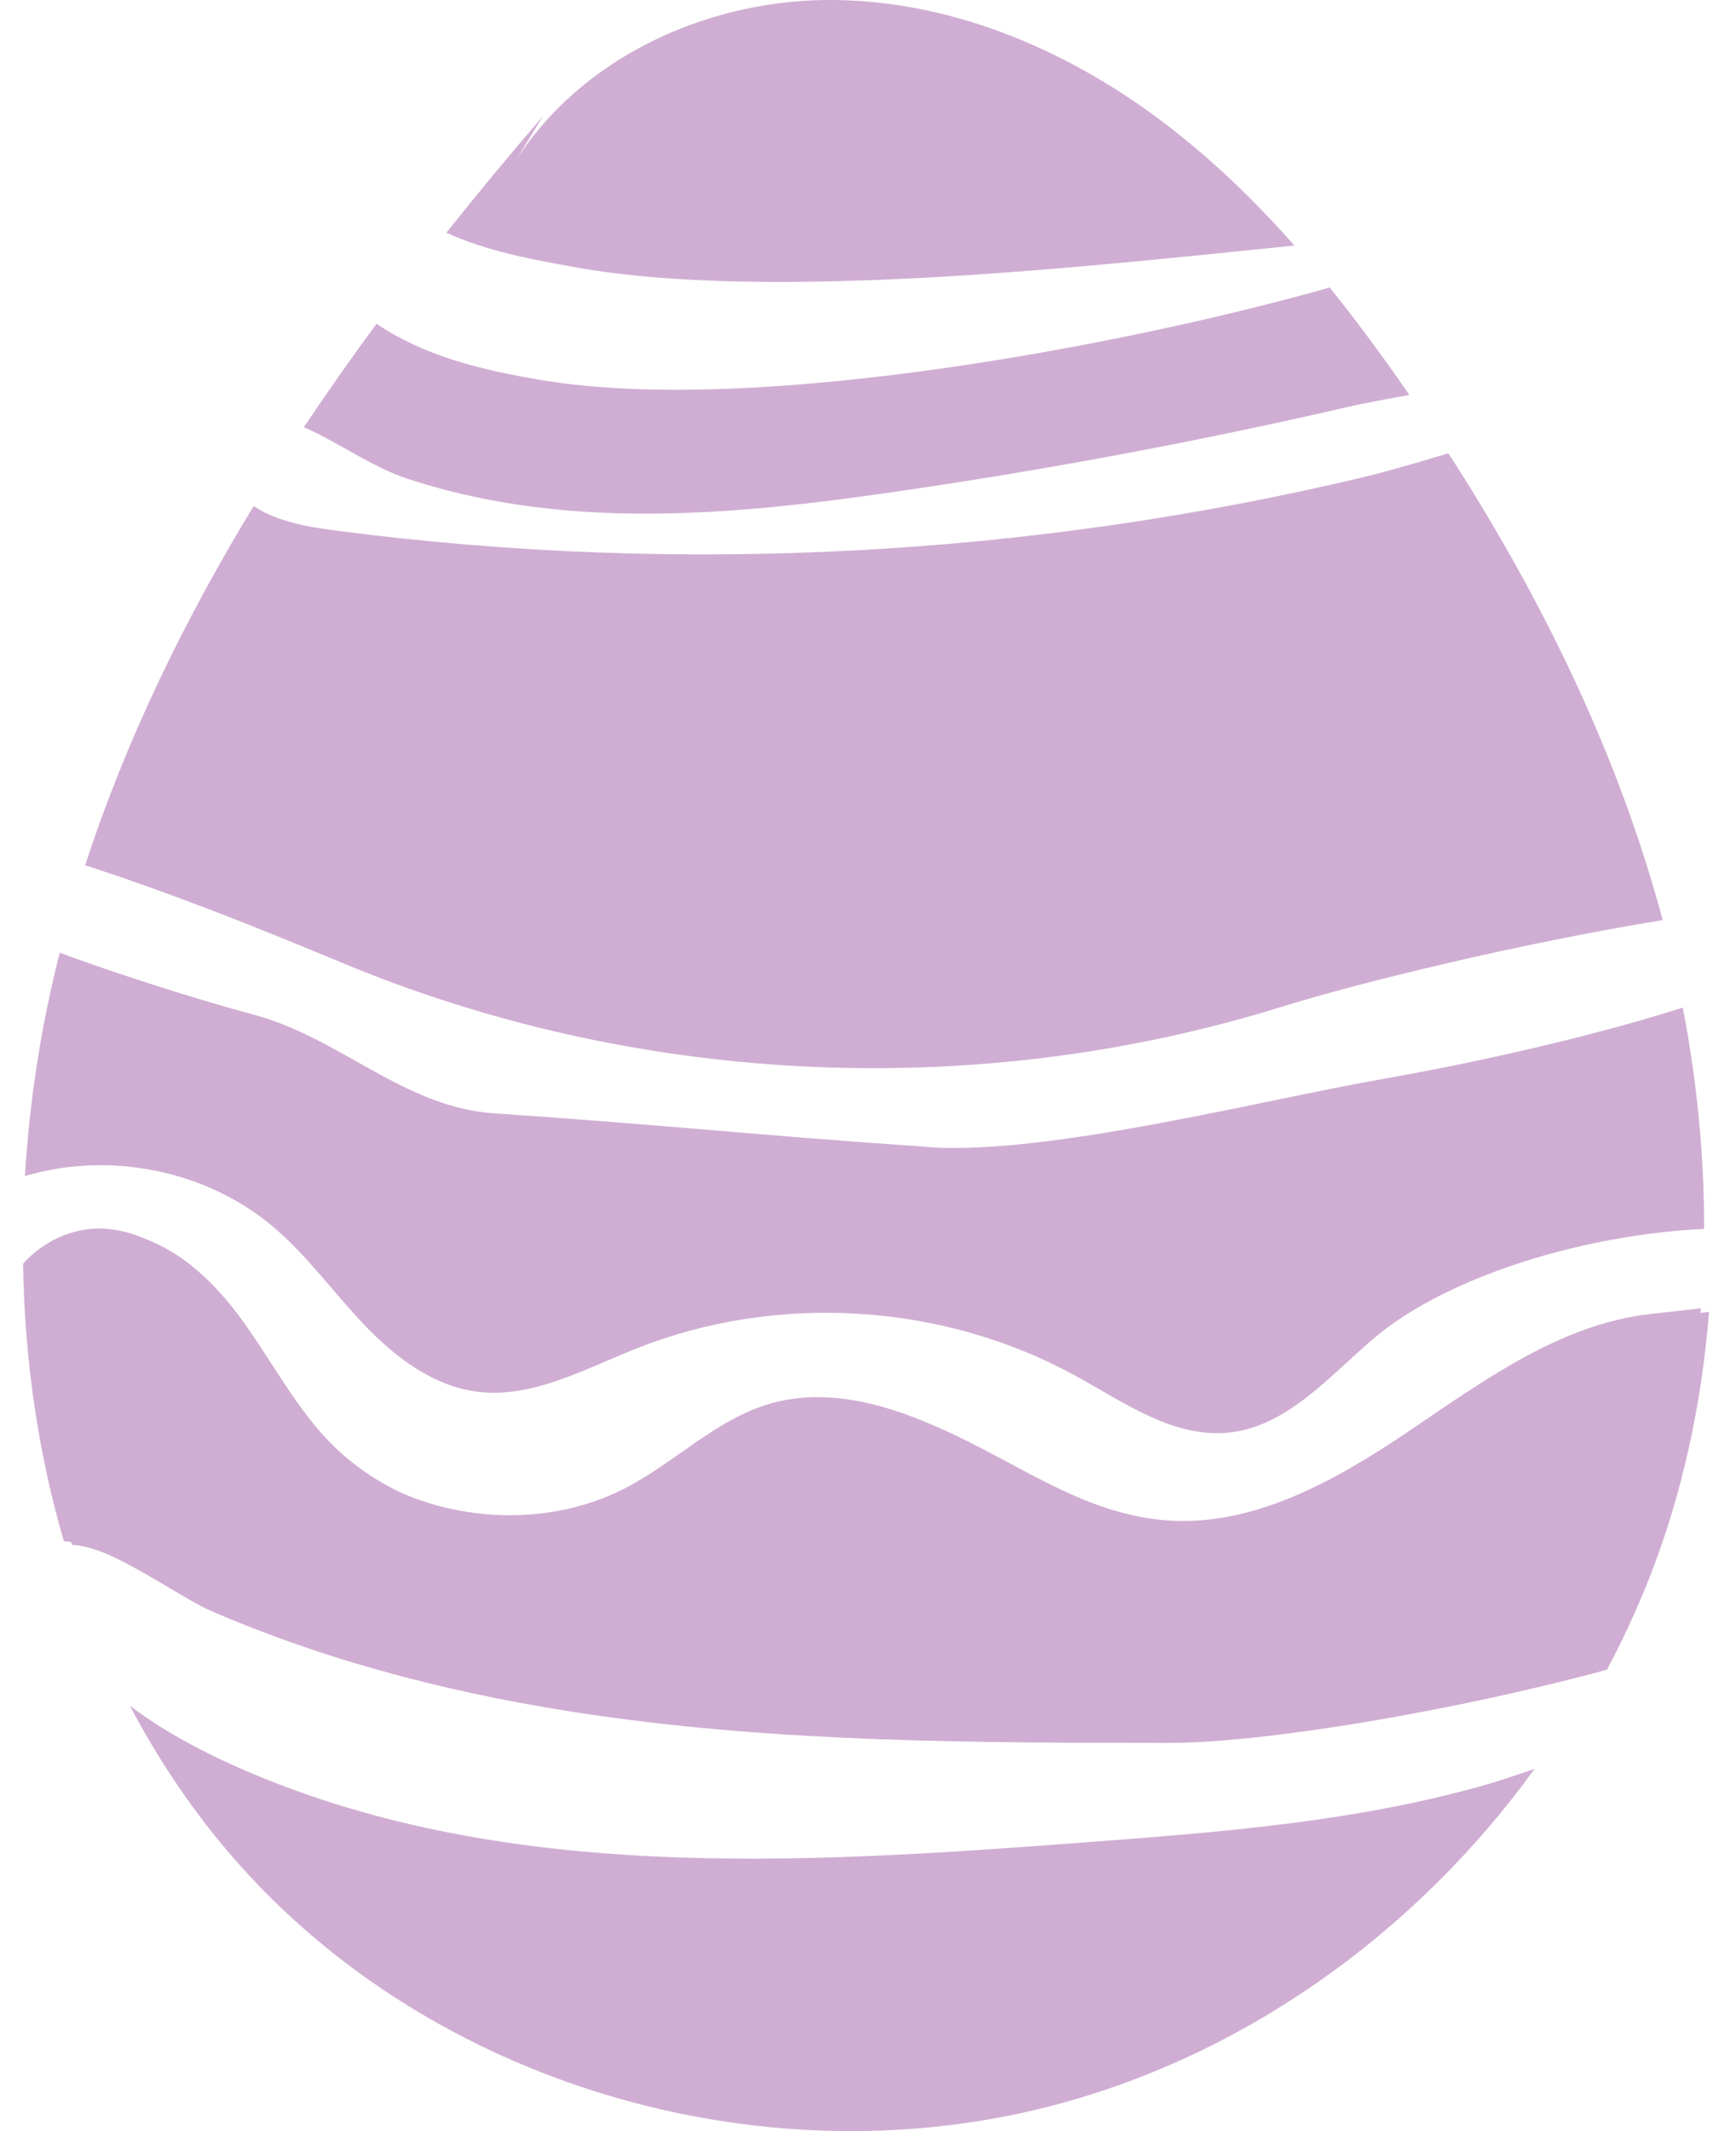
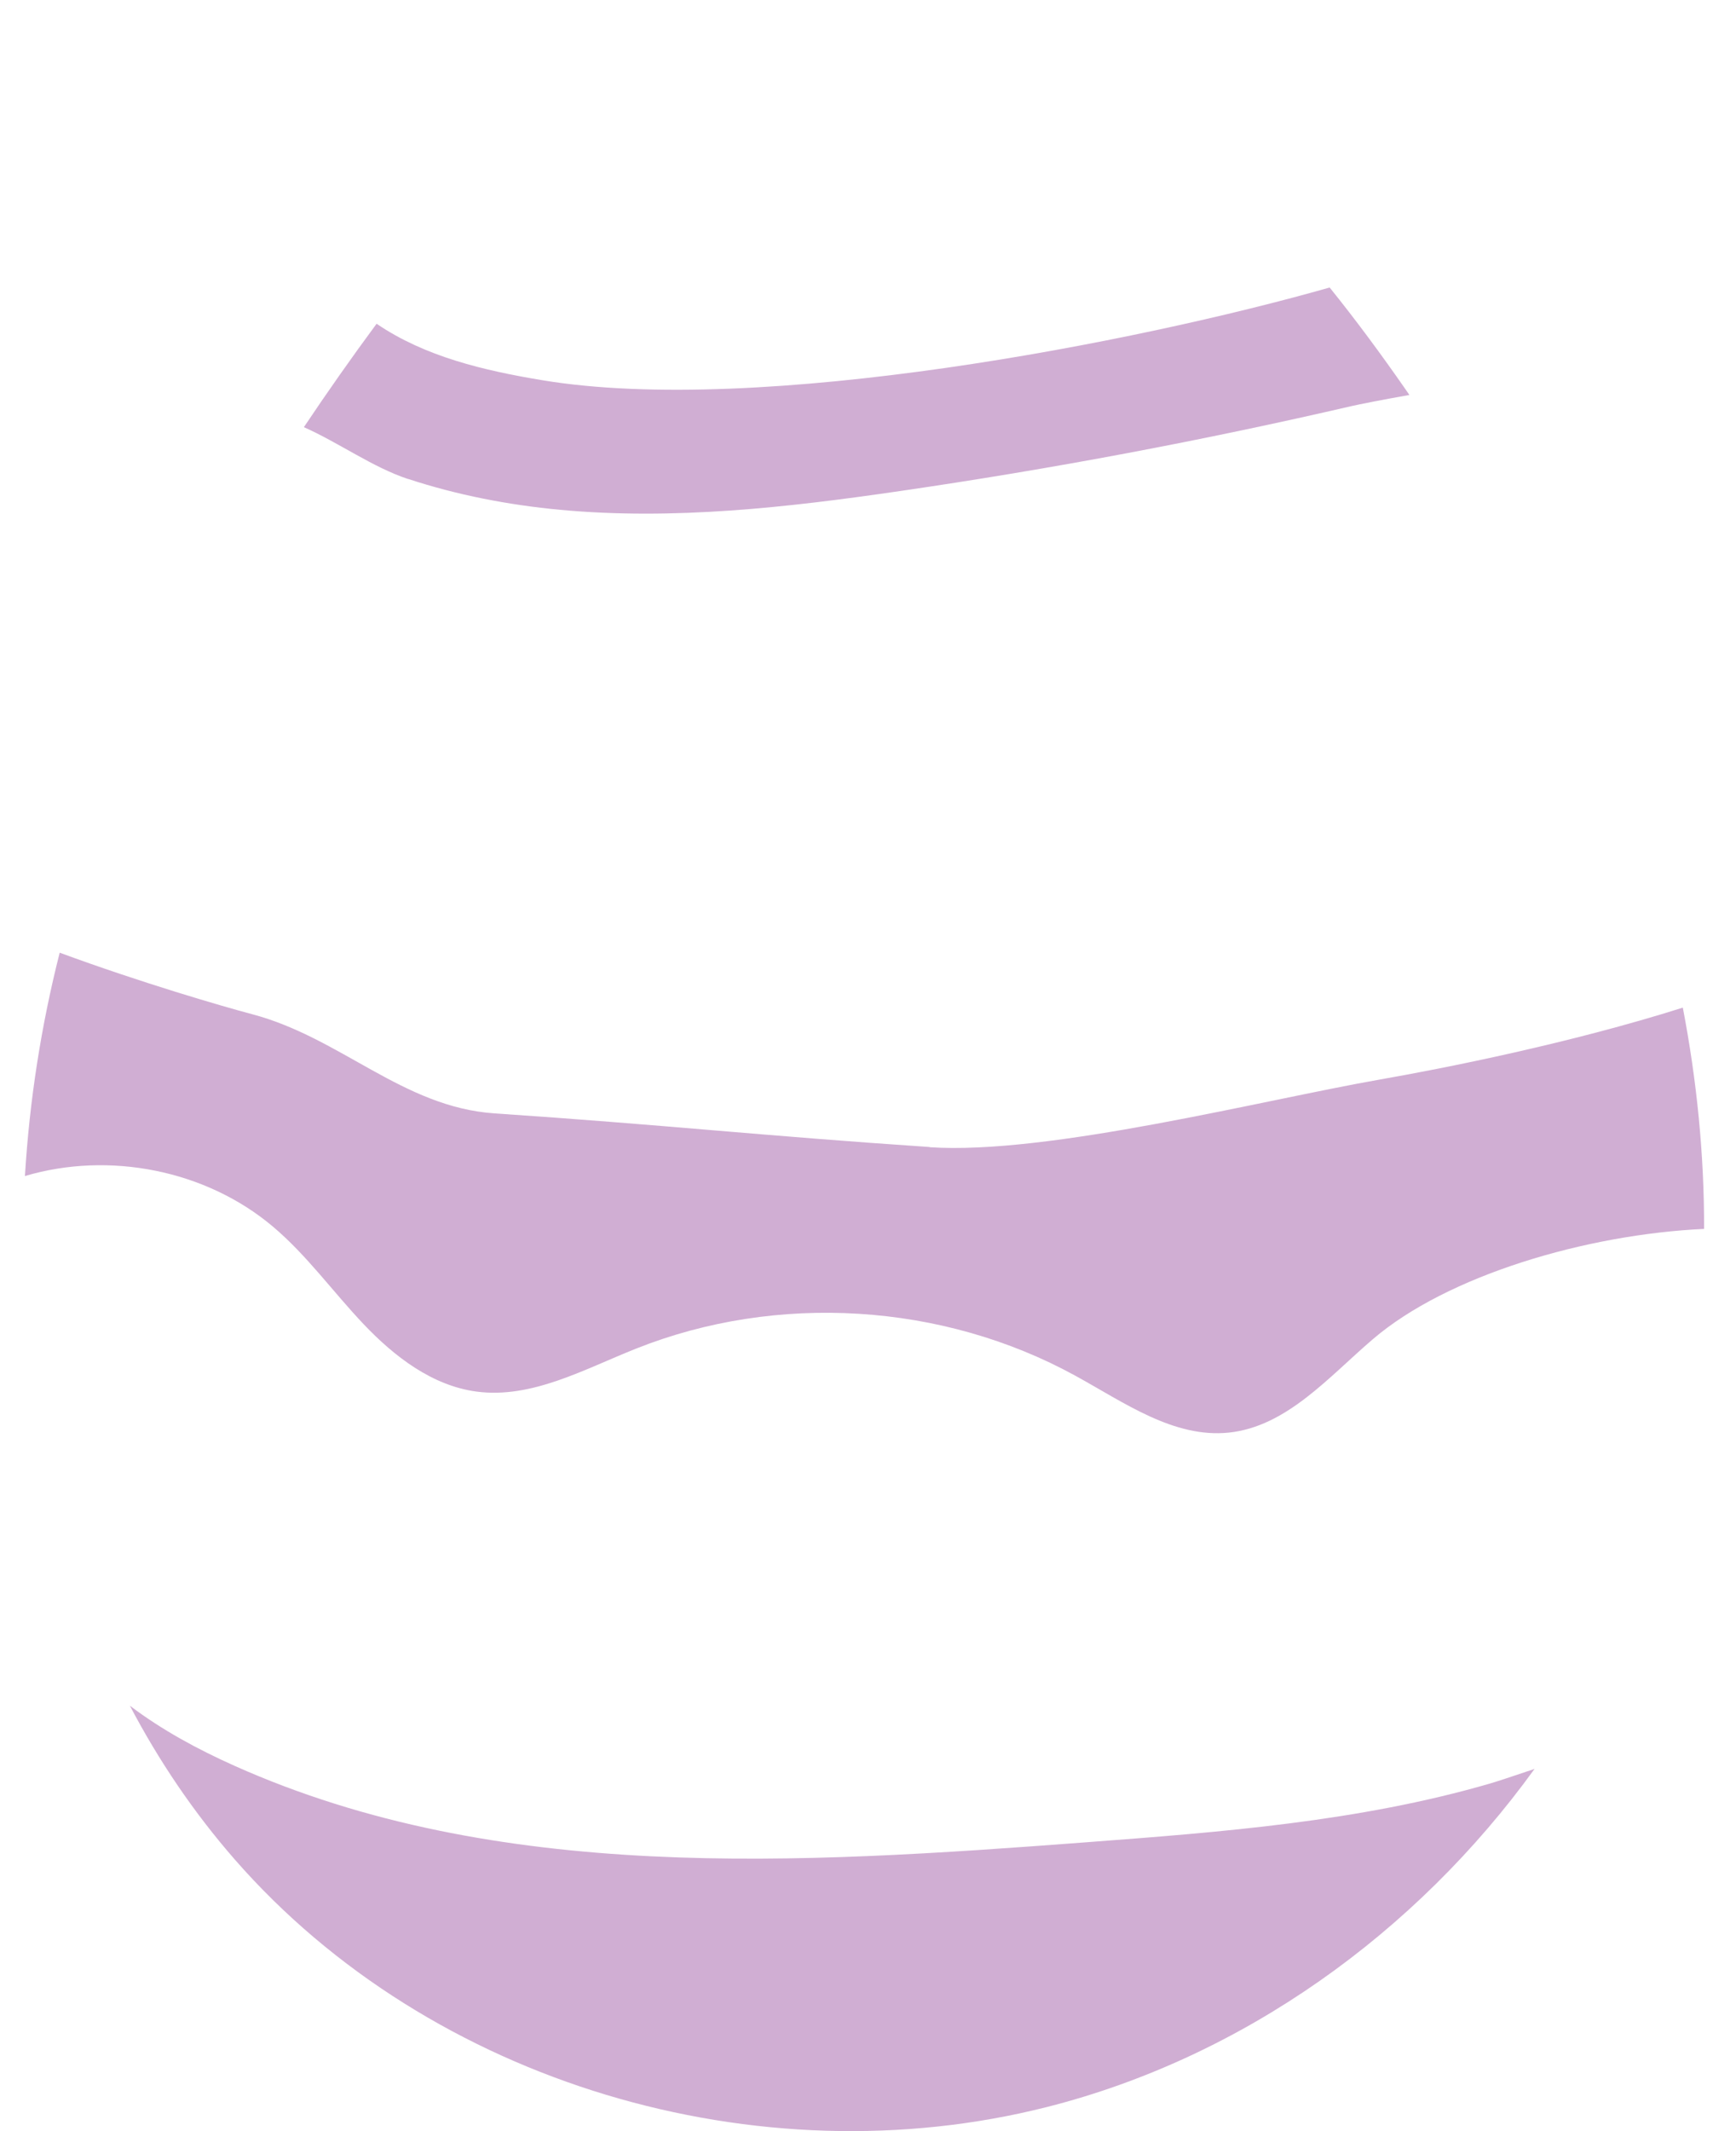
<svg xmlns="http://www.w3.org/2000/svg" width="44" height="54" viewBox="0 0 44 54" fill="none">
  <path d="M23.562 29.064C19.329 28.78 16.77 28.496 12.538 28.212C10.213 28.056 8.645 26.297 6.395 25.7C5.64 25.5 3.583 24.902 1.513 24.14C1.045 25.981 0.747 27.885 0.632 29.799C2.762 29.168 5.209 29.642 6.913 31.077C7.777 31.805 8.442 32.738 9.22 33.557C9.999 34.376 10.955 35.111 12.076 35.261C13.48 35.448 14.81 34.693 16.125 34.171C19.693 32.752 23.888 33.011 27.255 34.859C28.491 35.536 29.748 36.447 31.149 36.3C32.614 36.145 33.673 34.894 34.794 33.935C36.683 32.316 40.203 31.278 43.191 31.139C43.196 29.262 43.007 27.38 42.652 25.532C39.801 26.435 36.604 27.069 34.973 27.354C32.022 27.871 26.553 29.27 23.563 29.069L23.562 29.064Z" fill="#D0AED3" />
-   <path d="M9.008 24.535C16.405 27.528 24.841 27.882 32.462 25.518C34.531 24.875 38.538 23.902 42.142 23.314C41.016 19.106 39.076 15.15 36.71 11.484C35.744 11.781 34.908 12.007 34.666 12.065C26.148 14.106 17.257 14.578 8.571 13.452C7.876 13.362 7.039 13.234 6.429 12.823C4.674 15.706 3.199 18.734 2.157 21.926C4.984 22.832 7.902 24.086 9.009 24.535H9.008Z" fill="#D0AED3" />
-   <path d="M35.697 36.272C33.852 37.513 31.77 38.696 29.552 38.523C27.773 38.385 26.193 37.396 24.608 36.575C23.024 35.754 21.196 35.066 19.485 35.577C18.17 35.969 17.157 37.002 15.951 37.653C13.444 39.006 10.059 38.463 8.099 36.396C7.214 35.462 6.625 34.292 5.858 33.261C5.09 32.229 4.043 31.284 2.766 31.143C1.982 31.056 1.198 31.384 0.657 31.943C0.631 31.969 0.607 31.998 0.584 32.028C0.623 34.418 0.958 36.794 1.619 39.054C2.699 39.1 4.545 40.474 5.317 40.802C8.328 42.085 11.532 42.88 14.764 43.354C19.612 44.065 24.533 44.069 29.432 44.072C31.844 44.073 36.68 43.261 40.522 42.218C41.181 40.983 41.725 39.689 42.136 38.351C42.655 36.658 42.972 34.913 43.11 33.151C42.469 33.228 41.87 33.286 41.618 33.323C39.416 33.643 37.544 35.027 35.698 36.27L35.697 36.272Z" fill="#D0AED3" />
-   <path d="M35.903 36.363C34.058 37.604 31.976 38.787 29.758 38.614C27.979 38.476 26.399 37.487 24.814 36.666C23.23 35.845 21.402 35.157 19.691 35.668C18.377 36.06 17.363 37.093 16.157 37.744C13.65 39.097 10.265 38.554 8.305 36.487C7.42 35.553 6.831 34.383 6.064 33.352C5.297 32.32 4.249 31.375 2.972 31.234C2.188 31.147 1.404 31.475 0.863 32.034C0.837 32.06 0.813 32.089 0.79 32.119C0.829 34.509 1.164 36.885 1.825 39.145C2.905 39.191 4.751 40.565 5.523 40.893C8.534 42.176 11.738 42.971 14.97 43.445C19.818 44.156 24.739 44.16 29.638 44.163C32.05 44.164 36.886 43.352 40.728 42.309C41.387 41.075 41.931 39.78 42.342 38.442C42.861 36.749 43.178 35.004 43.316 33.242C42.675 33.319 42.076 33.377 41.824 33.414C39.622 33.734 37.749 35.118 35.904 36.361L35.903 36.363Z" fill="#D0AED3" />
  <path d="M10.339 12.134C11.587 12.545 12.887 12.795 14.194 12.918C17.069 13.186 19.965 12.858 22.822 12.441C26.662 11.882 30.479 11.164 34.26 10.289C34.446 10.246 35.007 10.134 35.722 10.008C35.692 9.964 35.662 9.921 35.632 9.877C35.018 8.994 34.377 8.123 33.701 7.285C28.848 8.668 19.26 10.552 13.737 9.633C12.269 9.389 10.771 9.039 9.545 8.203C8.91 9.063 8.295 9.937 7.702 10.824C8.577 11.211 9.448 11.842 10.338 12.136L10.339 12.134Z" fill="#D0AED3" />
-   <path d="M11.313 5.896C12.336 6.366 13.468 6.571 14.568 6.77C19.607 7.677 27.932 6.711 32.808 6.222C31.782 5.06 30.666 3.986 29.427 3.055C26.959 1.202 23.949 -0.049 20.862 0.001C17.776 0.051 14.642 1.534 13.017 4.158L13.763 2.94C12.931 3.907 12.112 4.893 11.314 5.896H11.313Z" fill="#D0AED3" />
  <path d="M37.753 45.196C34.437 46.157 30.964 46.422 27.52 46.682C20.241 47.231 12.609 47.723 5.945 44.744C5.013 44.327 4.104 43.836 3.292 43.221C4.022 44.611 4.905 45.92 5.951 47.118C10.918 52.801 19.218 55.242 26.536 53.389C31.503 52.13 35.892 48.976 38.894 44.822C38.328 45.014 37.906 45.152 37.753 45.196Z" fill="#D0AED3" />
</svg>